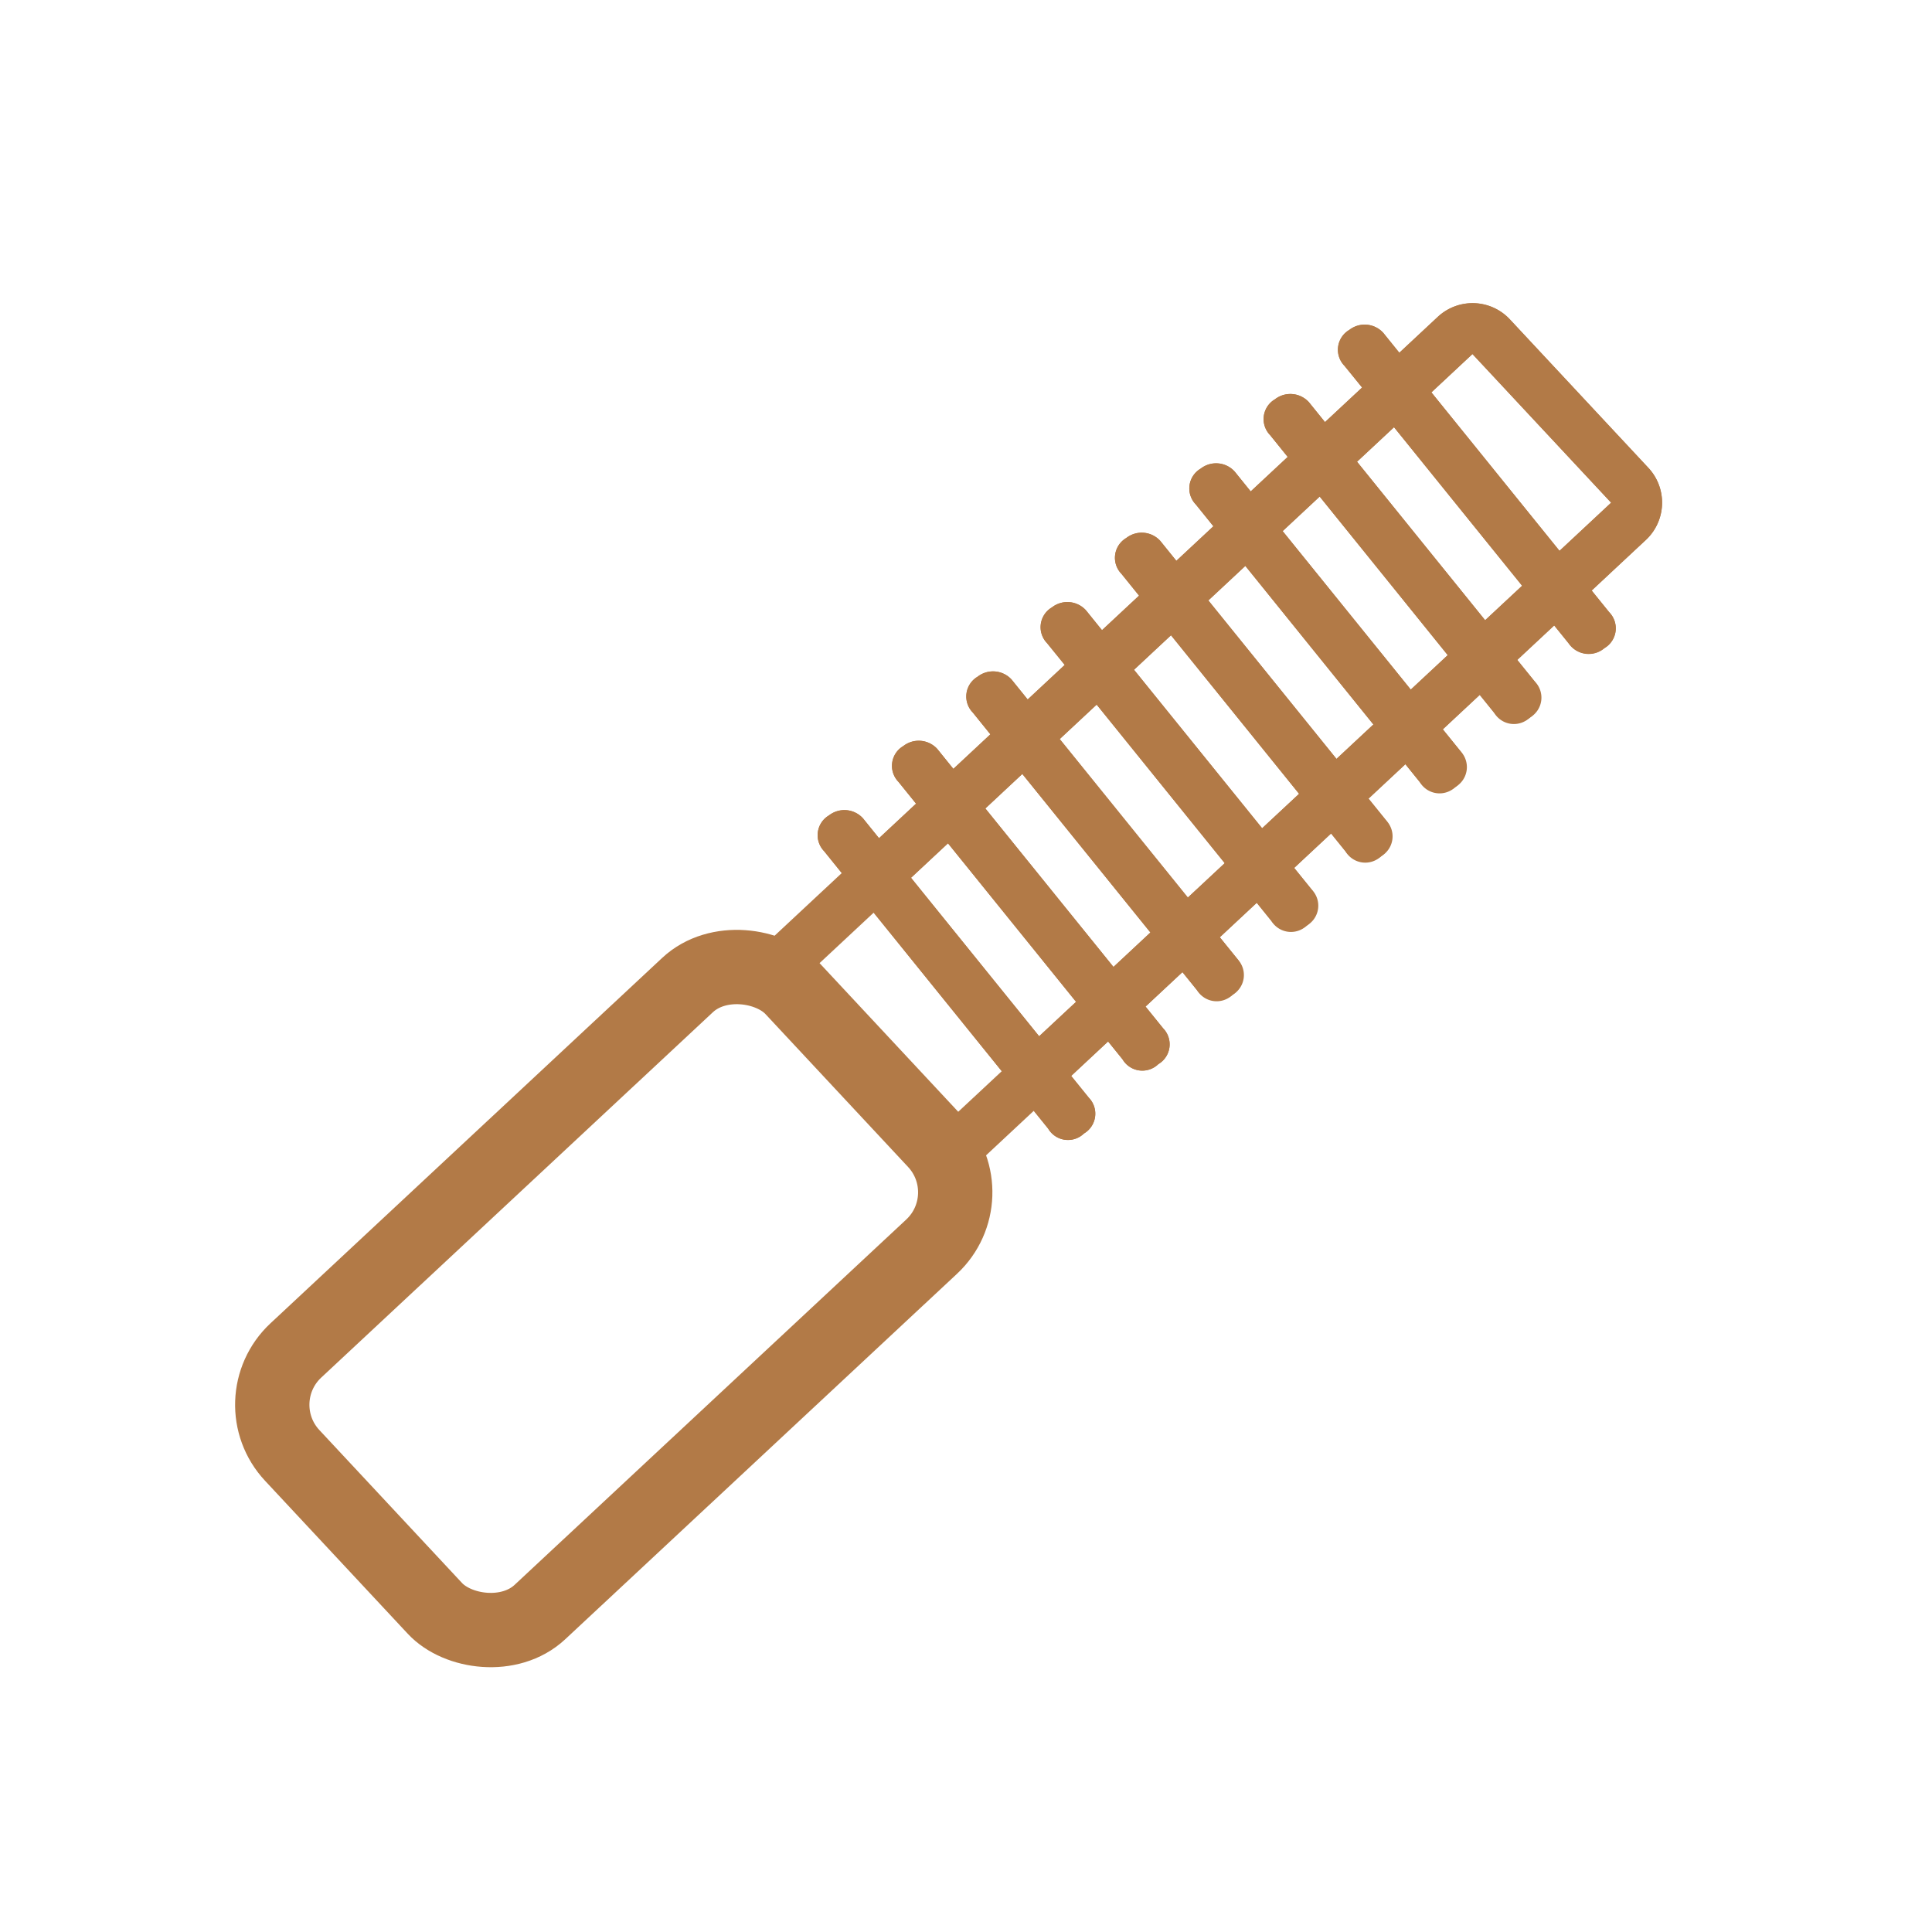
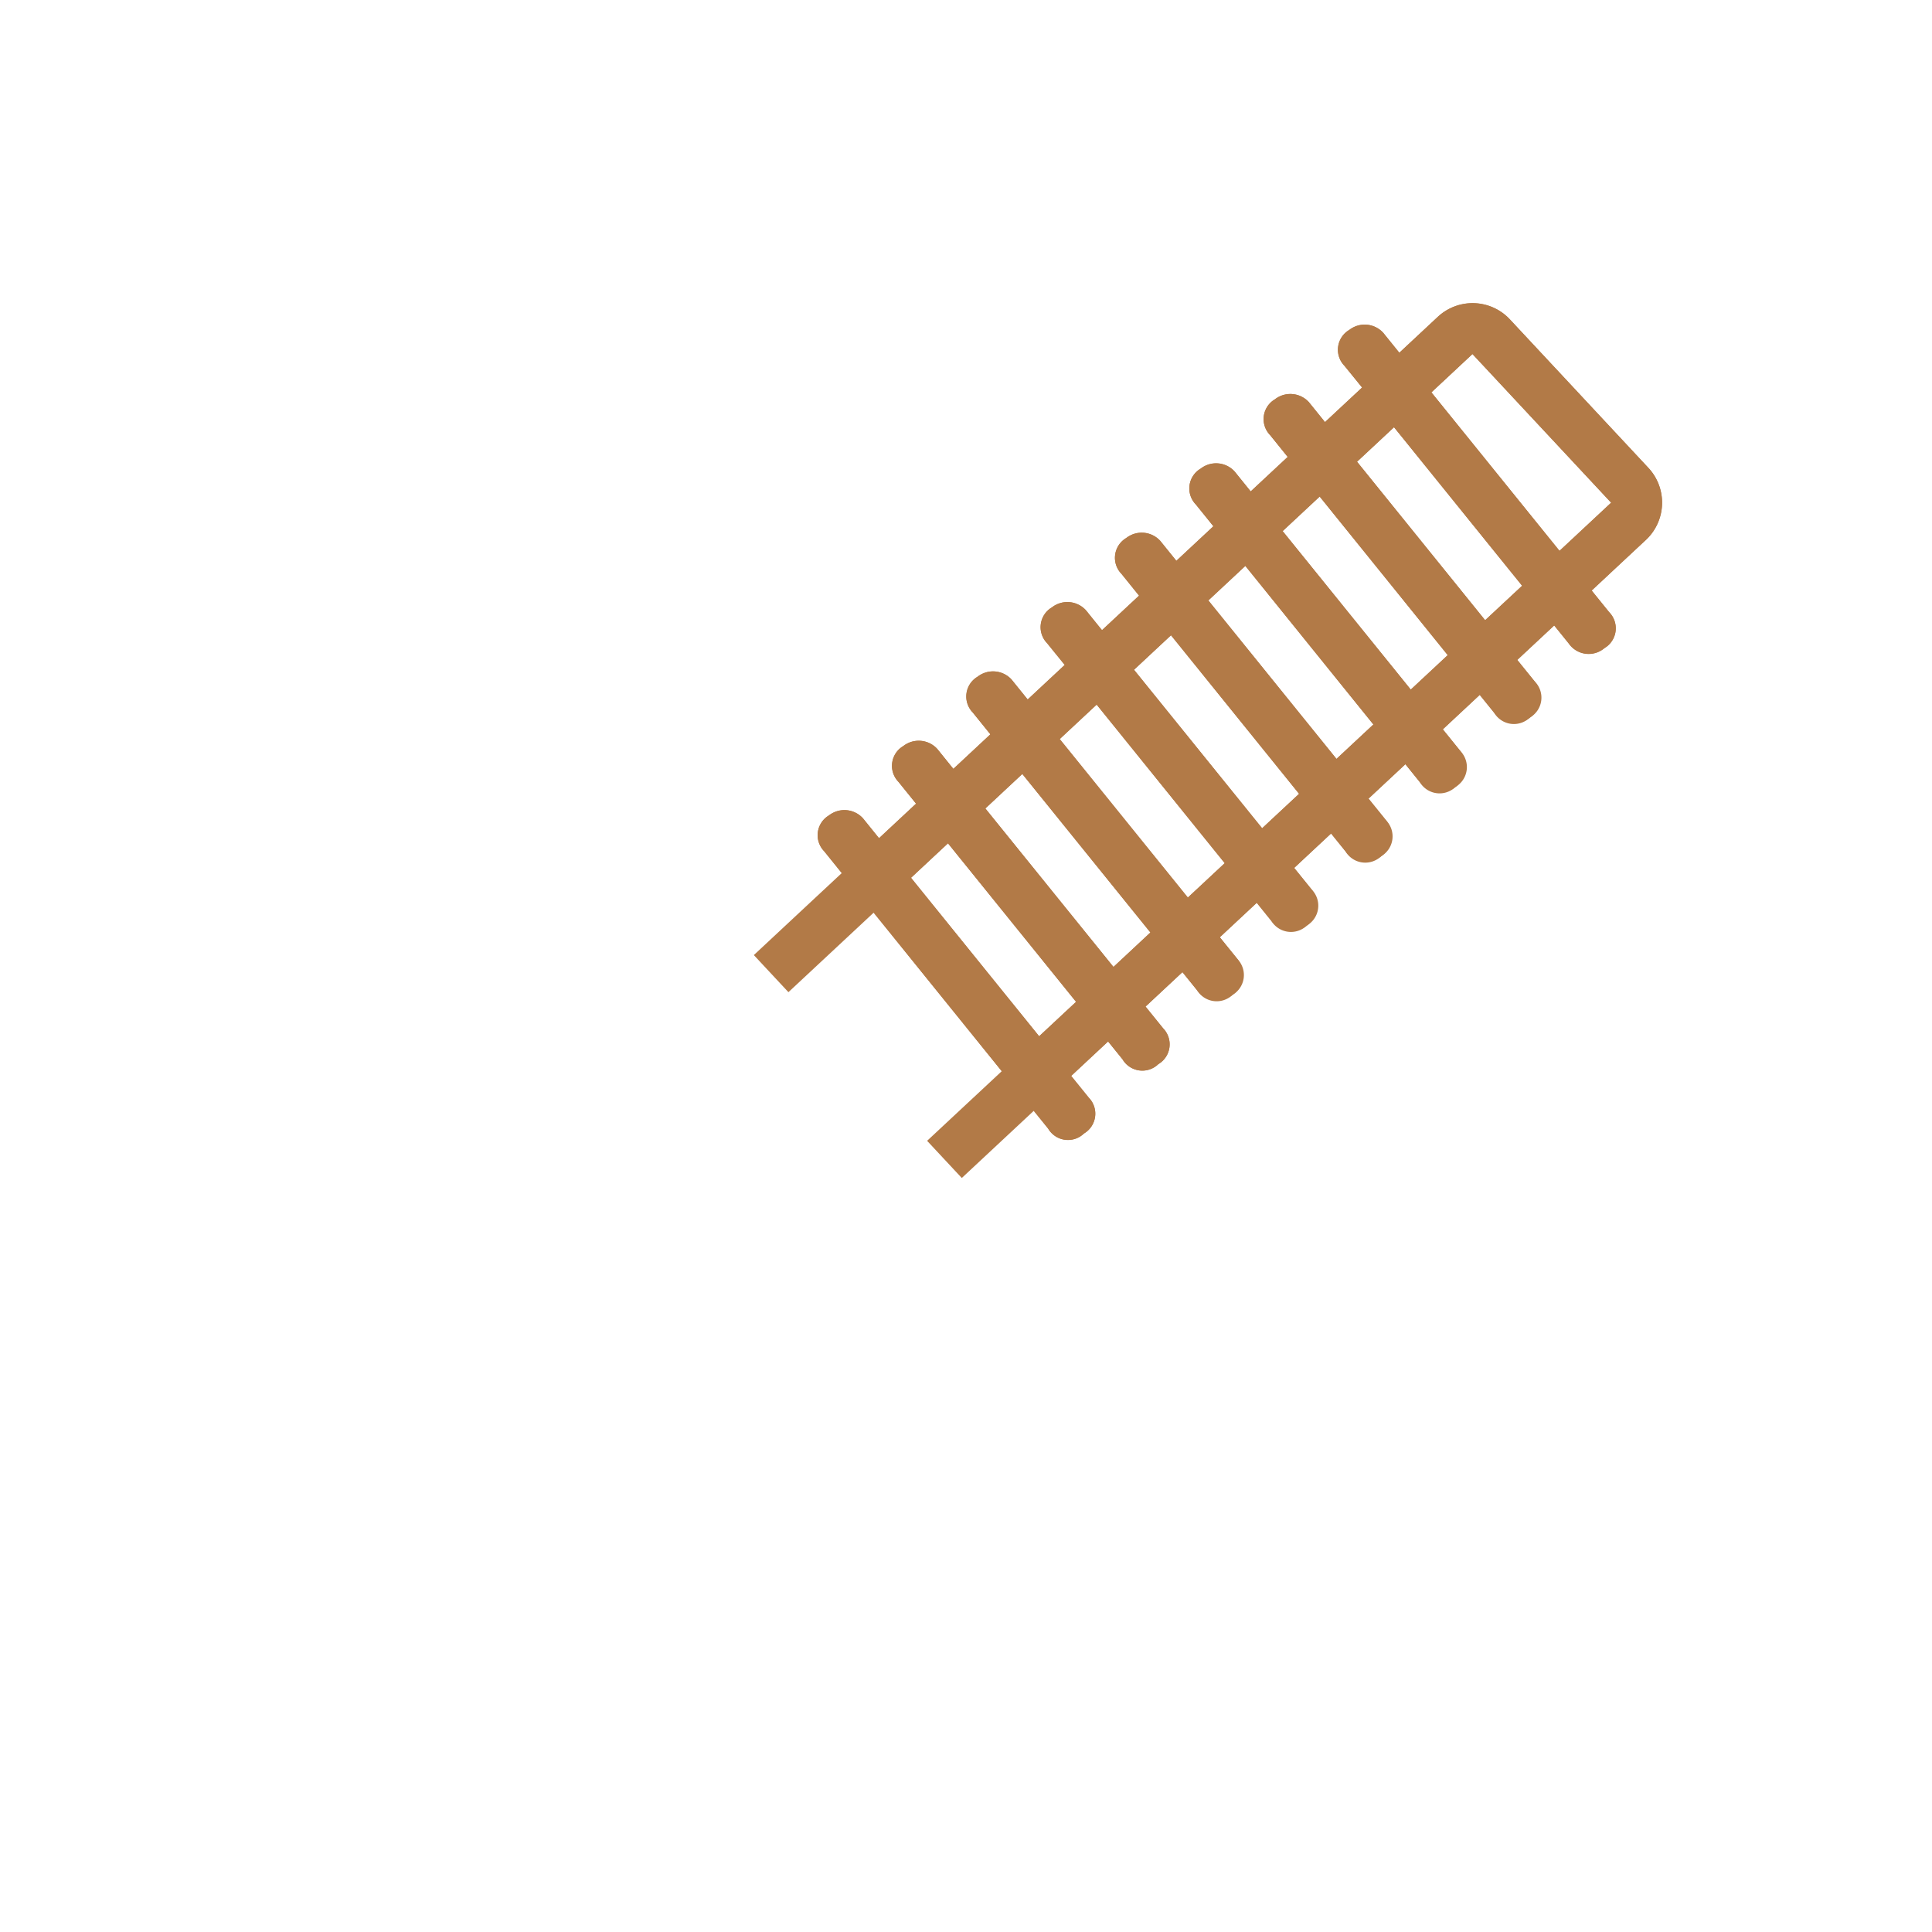
<svg xmlns="http://www.w3.org/2000/svg" width="52" height="52" viewBox="0 0 52 52">
  <g id="Group_754" data-name="Group 754" transform="translate(-0.302)">
-     <rect id="Rectangle_292" data-name="Rectangle 292" width="52" height="52" transform="translate(0.302)" fill="none" />
    <g id="Group_721" data-name="Group 721" transform="translate(2.131 11.123) rotate(-7)">
      <g id="Screw_-_1" data-name="Screw - 1" transform="matrix(-0.588, -0.809, 0.809, -0.588, 22.183, 24.48)">
        <g id="Group_416" data-name="Group 416" transform="translate(0 0)">
          <path id="Path_155" data-name="Path 155" d="M1.383.059.767.015A.618.618,0,0,0,.015.63a.618.618,0,0,0,.616.752l.752.053V2.795L.767,2.751a.618.618,0,0,0-.752.615.618.618,0,0,0,.615.753l.752.053V5.531L.767,5.487A.618.618,0,0,0,.015,6.1a.618.618,0,0,0,.616.752l.752.053V8.266L.767,8.222a.618.618,0,0,0-.752.616.618.618,0,0,0,.616.752l.752.053V11l-.616-.044a.618.618,0,0,0-.752.615.618.618,0,0,0,.615.753l.752.053v1.357l-.616-.044a.618.618,0,0,0-.752.616.618.618,0,0,0,.616.752l.752.053v1.359l-.616-.044a.618.618,0,0,0-.752.615A.618.618,0,0,0,.63,17.8l.752.053v1.359l-.616-.044a.653.653,0,0,0-.752.616.618.618,0,0,0,.616.753l.752.053v2a1.372,1.372,0,0,0,1.368,1.368H8.222A1.372,1.372,0,0,0,9.59,22.585V21.169l.684.049a.675.675,0,0,0,.684-.616.618.618,0,0,0-.617-.753L9.589,19.8V18.433l.684.049a.675.675,0,0,0,.684-.616.618.618,0,0,0-.616-.752l-.752-.054V15.7l.684.049a.675.675,0,0,0,.684-.616.618.618,0,0,0-.616-.753l-.752-.054V12.962l.684.049a.675.675,0,0,0,.685-.617.618.618,0,0,0-.617-.751l-.752-.054V10.225l.684.049a.675.675,0,0,0,.684-.616.618.618,0,0,0-.616-.753L9.59,8.853V7.49l.684.049a.675.675,0,0,0,.684-.616.618.618,0,0,0-.617-.753l-.752-.054V4.754l.684.049a.675.675,0,0,0,.684-.616.618.618,0,0,0-.616-.752l-.752-.054V2.018l.684.049a.675.675,0,0,0,.684-.616A.618.618,0,0,0,10.341.7L9.589.645ZM8.222,22.585H2.751v-1.9l5.471.388Zm0-2.887-5.471-.391V17.948l5.471.389Zm0-2.736-5.471-.391V15.212l5.471.388Zm0-2.736-5.471-.391V12.476l5.471.388Zm0-2.736L2.751,11.1V9.74l5.471.388Zm0-2.736L2.751,8.364V7l5.471.388Zm0-2.736L2.751,5.628V4.269l5.471.388Zm0-2.736L2.751,2.892V1.533l5.471.388Zm0-2.736L2.751.156Z" transform="translate(0.001 2.591)" fill="#b27a47" />
          <path id="Path_156" data-name="Path 156" d="M.767,0h.616V2.65L.767,2.606a.618.618,0,0,0-.752.616.618.618,0,0,0,.616.752l.752.053V5.385L.767,5.342a.618.618,0,0,0-.752.616.618.618,0,0,0,.616.752l.752.053V8.121L.767,8.077A.687.687,0,1,0,.631,9.445l.752.053v1.358l-.616-.044a.687.687,0,1,0-.137,1.368l.752.053v1.359l-.616-.044a.687.687,0,1,0-.137,1.368l.752.053v1.357l-.616-.044a.687.687,0,1,0-.137,1.368l.752.053v1.359l-.616-.044a.687.687,0,1,0-.137,1.368l.752.053V21.8l-.616-.044a.653.653,0,0,0-.752.616.618.618,0,0,0,.616.753l.752.053v2a1.372,1.372,0,0,0,1.368,1.368H8.222A1.372,1.372,0,0,0,9.59,25.176V23.76l.684.049a.675.675,0,0,0,.684-.616.618.618,0,0,0-.616-.752l-.752-.054V21.024l.684.049a.675.675,0,0,0,.684-.616.618.618,0,0,0-.616-.752l-.752-.054V18.288l.684.049a.675.675,0,0,0,.682-.616.618.618,0,0,0-.616-.752l-.752-.054V15.552l.684.049a.675.675,0,0,0,.684-.617.618.618,0,0,0-.616-.752l-.752-.054V12.816l.684.049a.675.675,0,0,0,.684-.616.618.618,0,0,0-.616-.752l-.752-.053V10.081l.684.049a.675.675,0,0,0,.683-.616.618.618,0,0,0-.616-.752l-.752-.054V7.345l.684.049a.675.675,0,0,0,.684-.616.618.618,0,0,0-.616-.752l-.752-.054V4.609l.684.049a.675.675,0,0,0,.684-.616.618.618,0,0,0-.616-.752l-.752-.054V0ZM8.222,25.175H2.751v-1.9l5.471.388Zm0-2.887L2.751,21.9V20.538l5.471.388Zm0-2.736-5.471-.391V17.8l5.471.388Zm0-2.736-5.471-.391V15.067l5.471.388Zm0-2.736L2.751,13.69V12.331l5.471.388Zm0-2.736-5.471-.391V9.6l5.471.388Zm0-2.736L2.751,8.219V6.859l5.471.388Zm0-2.736L2.751,5.483V4.124l5.471.388Zm0-2.736L2.751,2.747V0H8.222Z" fill="#b27a47" />
        </g>
      </g>
      <g id="Rectangle_212" data-name="Rectangle 212" transform="matrix(0.809, -0.588, 0.588, 0.809, 0, 26.738)" fill="none" stroke="#b27a47" stroke-width="2">
-         <rect width="20.415" height="11.629" rx="3" stroke="none" />
-         <rect x="1" y="1" width="18.415" height="9.629" rx="2" fill="none" />
-       </g>
+         </g>
    </g>
  </g>
</svg>